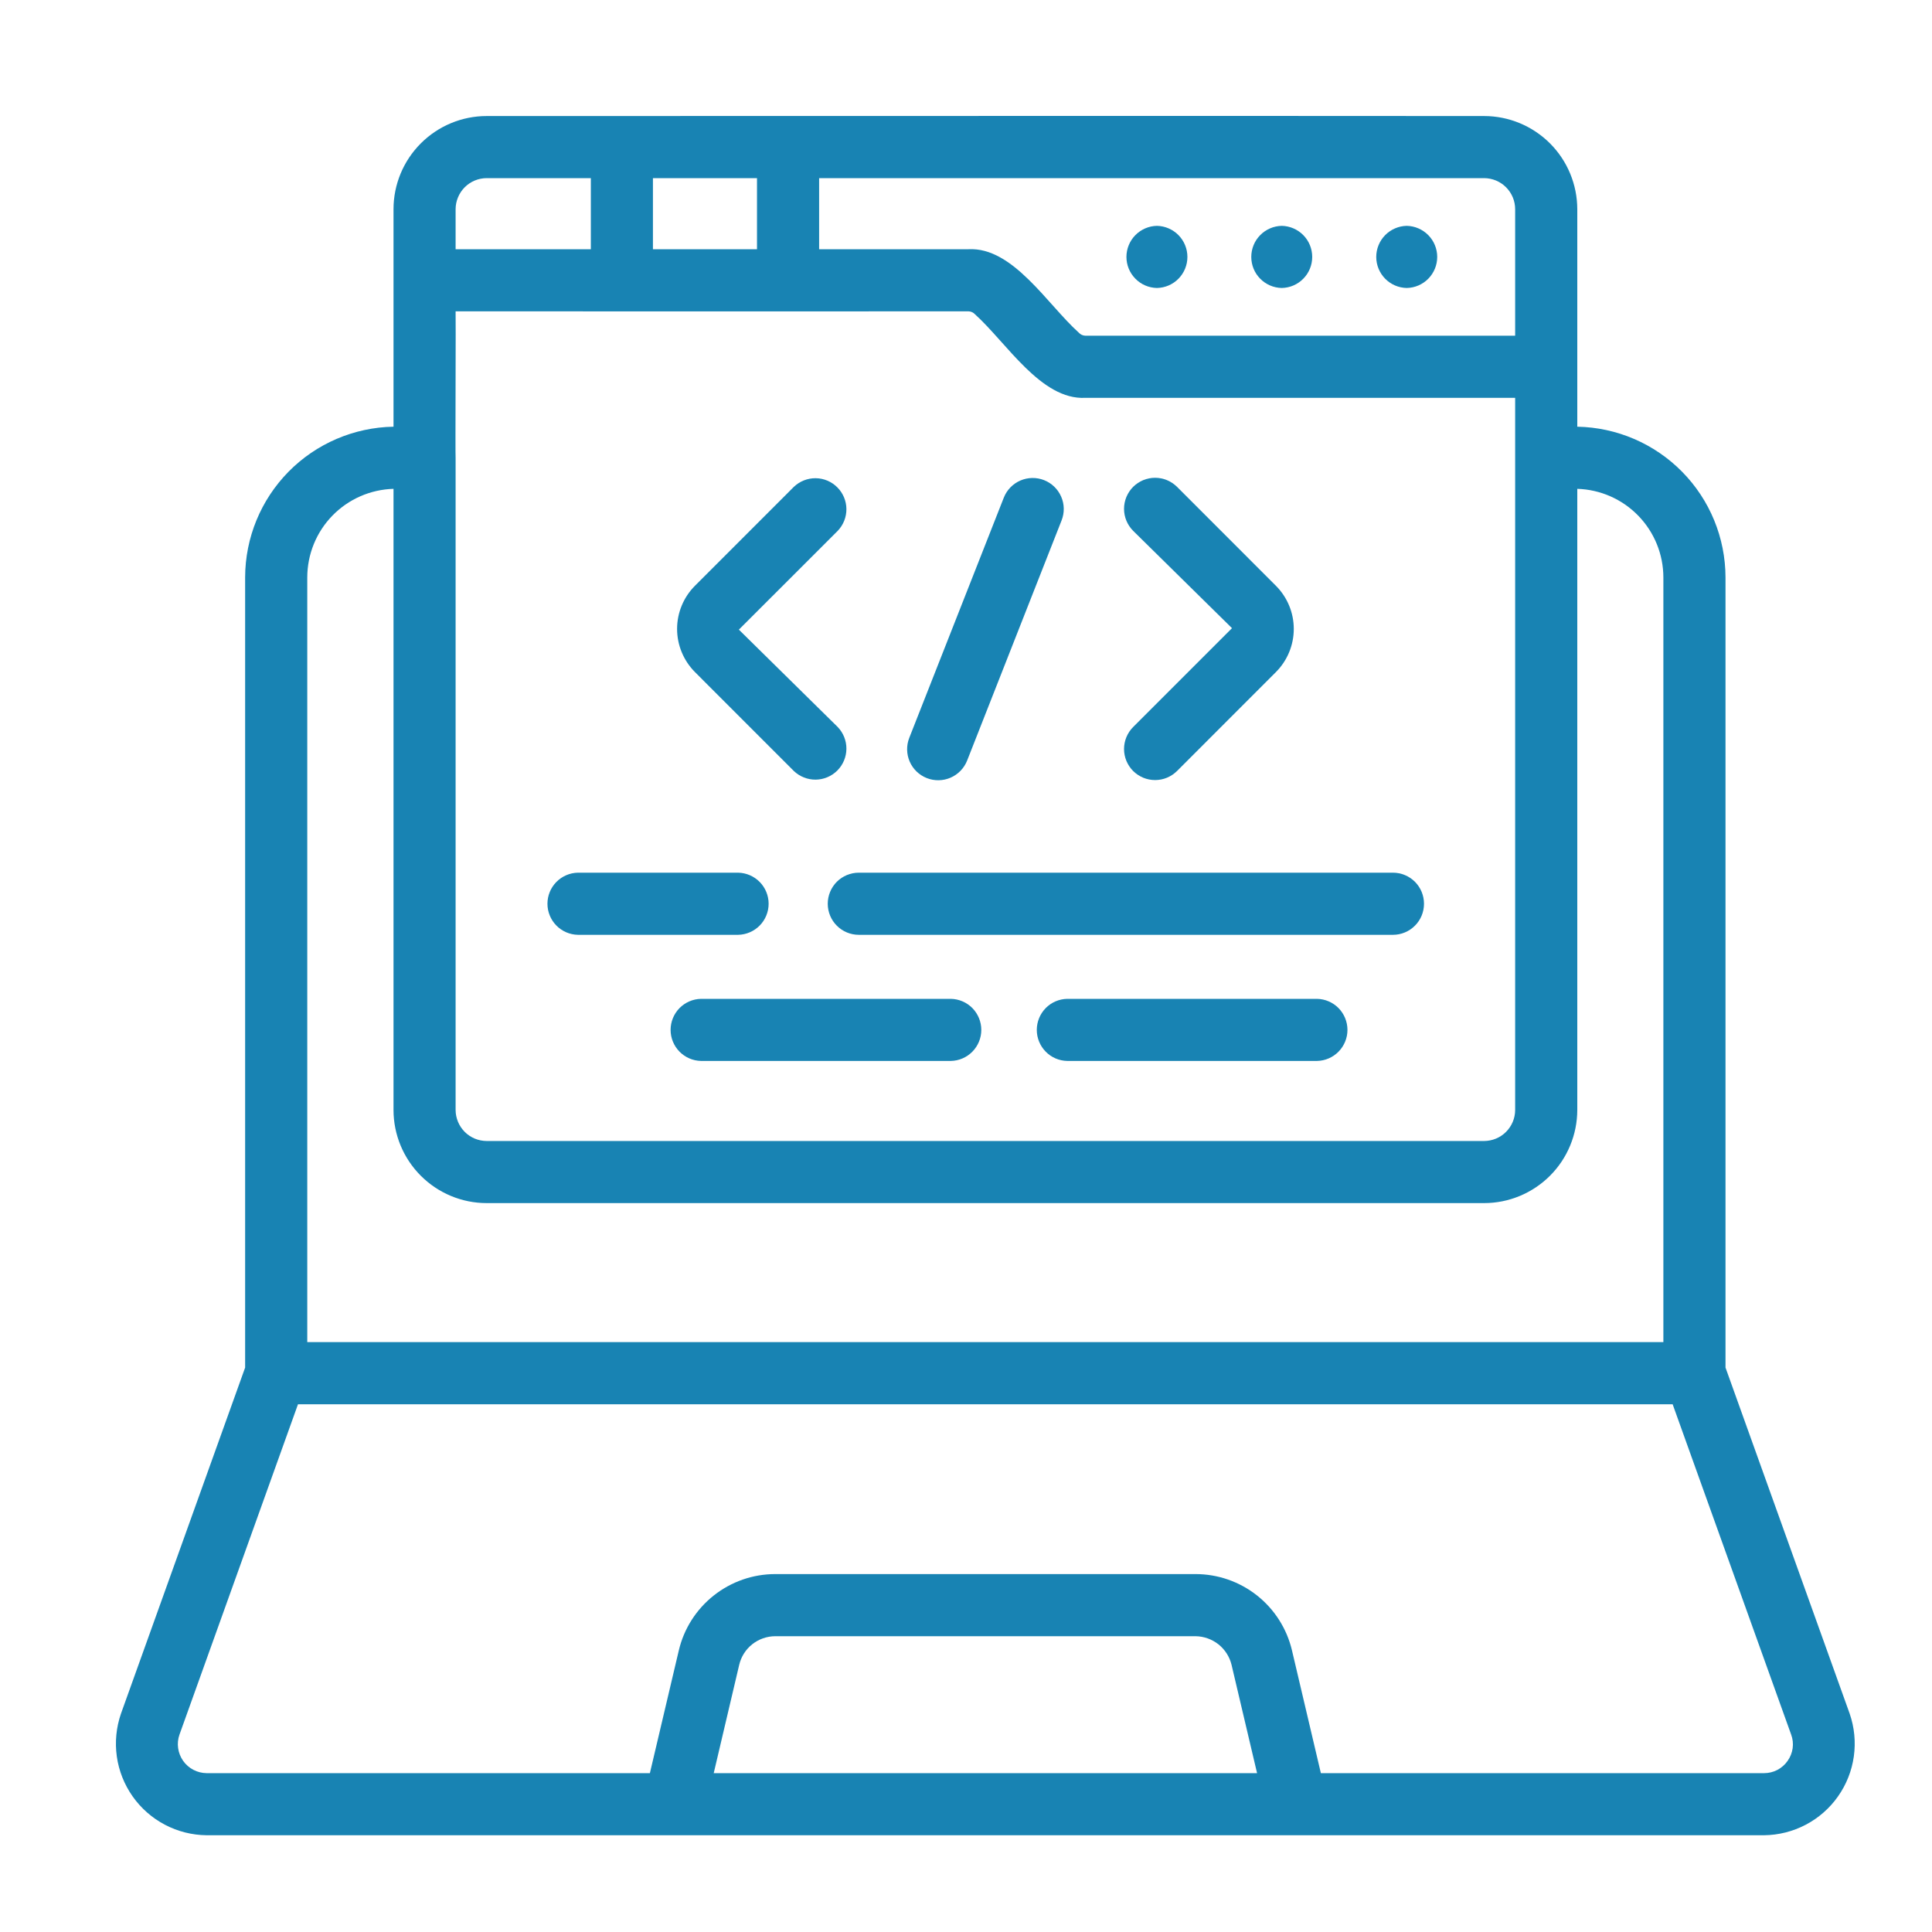
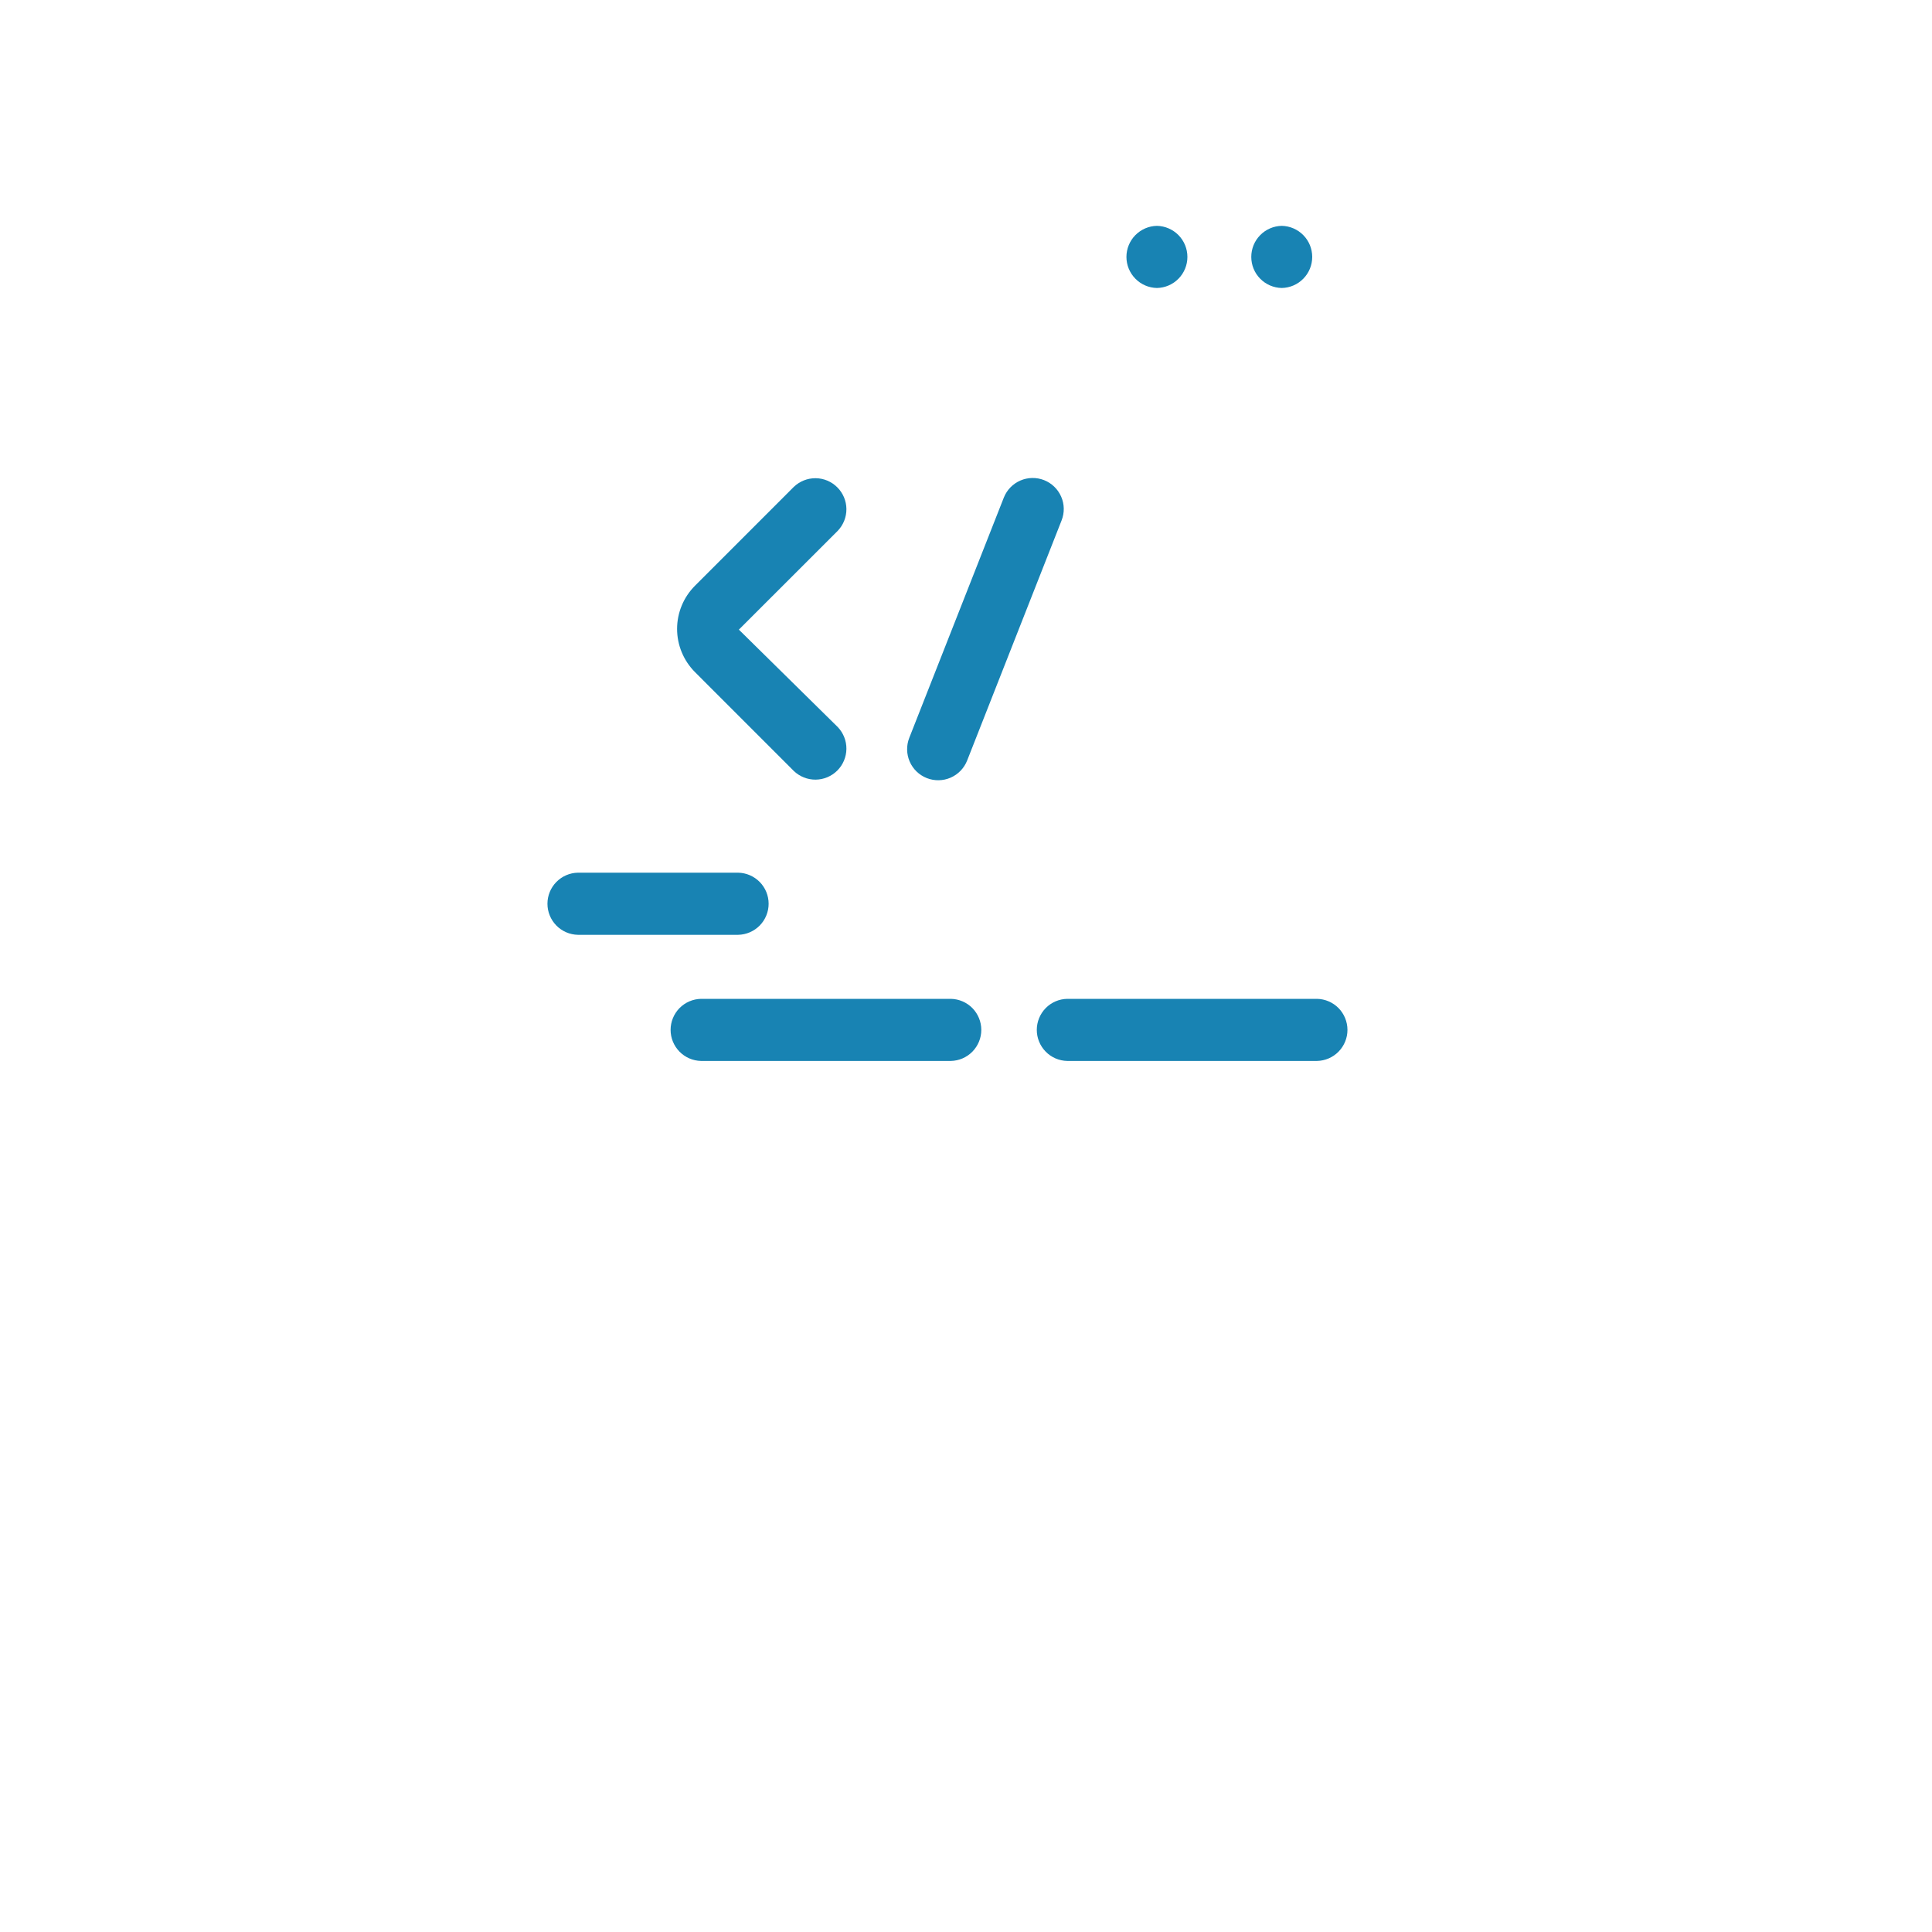
<svg xmlns="http://www.w3.org/2000/svg" width="50" height="50" viewBox="0 0 50 50" fill="none">
  <path d="M29.941 7.453C30.152 7.449 30.352 7.363 30.5 7.212C30.647 7.062 30.73 6.86 30.73 6.649C30.73 6.439 30.647 6.236 30.5 6.086C30.352 5.936 30.152 5.849 29.941 5.845C29.73 5.849 29.53 5.936 29.382 6.086C29.235 6.236 29.152 6.439 29.152 6.649C29.152 6.86 29.235 7.062 29.383 7.212C29.53 7.363 29.731 7.449 29.941 7.453Z" fill="#1883B3" />
  <path d="M33.172 7.453C33.382 7.449 33.583 7.363 33.73 7.212C33.878 7.062 33.96 6.86 33.96 6.649C33.96 6.439 33.878 6.236 33.73 6.086C33.583 5.936 33.382 5.849 33.172 5.845C32.961 5.849 32.76 5.936 32.613 6.086C32.465 6.236 32.383 6.439 32.383 6.649C32.383 6.86 32.465 7.062 32.613 7.212C32.761 7.363 32.961 7.449 33.172 7.453Z" fill="#1883B3" />
-   <path d="M36.406 7.453C36.617 7.449 36.817 7.363 36.965 7.212C37.112 7.062 37.195 6.86 37.195 6.649C37.195 6.439 37.112 6.236 36.965 6.086C36.817 5.936 36.617 5.849 36.406 5.845C36.195 5.849 35.995 5.936 35.847 6.086C35.7 6.236 35.617 6.439 35.617 6.649C35.617 6.86 35.7 7.062 35.847 7.212C35.995 7.363 36.195 7.449 36.406 7.453Z" fill="#1883B3" />
  <path d="M20.544 19.953C20.696 20.098 20.899 20.179 21.109 20.177C21.32 20.175 21.521 20.09 21.67 19.941C21.818 19.793 21.903 19.591 21.905 19.381C21.907 19.17 21.826 18.968 21.681 18.816L19.122 16.295L21.681 13.737C21.826 13.585 21.907 13.383 21.905 13.172C21.903 12.962 21.818 12.76 21.669 12.612C21.521 12.463 21.319 12.378 21.109 12.376C20.899 12.374 20.696 12.455 20.544 12.6L17.986 15.159C17.69 15.455 17.523 15.857 17.523 16.276C17.523 16.695 17.69 17.097 17.986 17.394L20.544 19.953Z" fill="#1883B3" />
-   <path d="M29.325 19.953C29.4 20.027 29.489 20.086 29.586 20.127C29.684 20.167 29.788 20.188 29.894 20.188C29.999 20.188 30.104 20.167 30.201 20.127C30.299 20.086 30.387 20.027 30.462 19.953L33.02 17.394C33.316 17.098 33.483 16.695 33.483 16.276C33.483 15.857 33.316 15.456 33.02 15.159L30.462 12.6C30.387 12.526 30.299 12.467 30.201 12.426C30.104 12.386 29.999 12.365 29.894 12.365C29.788 12.365 29.684 12.386 29.586 12.426C29.489 12.467 29.4 12.526 29.325 12.6C29.251 12.675 29.192 12.764 29.151 12.861C29.111 12.959 29.09 13.063 29.09 13.169C29.09 13.274 29.111 13.379 29.151 13.476C29.192 13.574 29.251 13.662 29.325 13.737L31.884 16.257L29.325 18.816C29.251 18.89 29.192 18.979 29.151 19.077C29.111 19.174 29.09 19.279 29.09 19.384C29.09 19.49 29.111 19.594 29.151 19.692C29.192 19.789 29.251 19.878 29.325 19.953Z" fill="#1883B3" />
  <path d="M23.986 20.137C24.184 20.215 24.406 20.211 24.601 20.126C24.797 20.041 24.95 19.882 25.029 19.684L27.474 13.468C27.552 13.27 27.549 13.049 27.463 12.853C27.378 12.658 27.219 12.504 27.021 12.426C26.822 12.348 26.601 12.352 26.405 12.437C26.21 12.522 26.056 12.681 25.978 12.88L23.532 19.095C23.454 19.293 23.458 19.515 23.543 19.71C23.628 19.906 23.788 20.059 23.986 20.137Z" fill="#1883B3" />
  <path d="M14.956 24.193H19.103C19.314 24.189 19.514 24.102 19.662 23.952C19.809 23.802 19.892 23.599 19.892 23.389C19.892 23.178 19.809 22.976 19.662 22.826C19.514 22.676 19.314 22.589 19.103 22.585H14.956C14.746 22.589 14.545 22.676 14.398 22.826C14.251 22.976 14.168 23.178 14.168 23.389C14.168 23.599 14.251 23.802 14.398 23.952C14.545 24.102 14.746 24.189 14.956 24.193Z" fill="#1883B3" />
  <path d="M24.607 25.85H18.144C17.933 25.854 17.733 25.94 17.585 26.09C17.438 26.241 17.355 26.443 17.355 26.654C17.355 26.864 17.438 27.066 17.585 27.216C17.733 27.367 17.933 27.453 18.144 27.457H24.607C24.818 27.453 25.018 27.367 25.166 27.216C25.313 27.066 25.396 26.864 25.396 26.654C25.396 26.443 25.313 26.241 25.166 26.09C25.018 25.94 24.818 25.854 24.607 25.85Z" fill="#1883B3" />
  <path d="M34.083 25.85H27.62C27.41 25.854 27.209 25.94 27.062 26.09C26.915 26.241 26.832 26.443 26.832 26.654C26.832 26.864 26.915 27.066 27.062 27.216C27.209 27.367 27.41 27.453 27.62 27.457H34.084C34.294 27.453 34.494 27.367 34.642 27.216C34.789 27.066 34.872 26.864 34.872 26.654C34.872 26.443 34.789 26.241 34.642 26.09C34.494 25.94 34.294 25.854 34.083 25.85Z" fill="#1883B3" />
-   <path d="M21.422 23.389C21.422 23.602 21.507 23.807 21.657 23.957C21.808 24.108 22.012 24.193 22.226 24.193H36.05C36.263 24.193 36.467 24.108 36.618 23.957C36.769 23.807 36.853 23.602 36.853 23.389C36.853 23.176 36.769 22.971 36.618 22.82C36.467 22.67 36.263 22.585 36.05 22.585H22.226C22.012 22.585 21.808 22.67 21.657 22.82C21.507 22.971 21.422 23.176 21.422 23.389Z" fill="#1883B3" />
-   <path d="M47.869 44.348L44.656 35.393V14.943C44.654 13.92 44.252 12.939 43.534 12.21C42.817 11.481 41.842 11.062 40.82 11.043V5.414C40.819 4.775 40.565 4.162 40.113 3.71C39.66 3.258 39.047 3.003 38.408 3.003C35.209 2.997 12.611 3.003 12.595 3.003C11.956 3.003 11.343 3.258 10.891 3.71C10.439 4.162 10.184 4.775 10.184 5.414V11.043C9.16 11.061 8.185 11.479 7.467 12.208C6.749 12.938 6.346 13.919 6.344 14.943V35.393L3.131 44.348C3.008 44.704 2.971 45.083 3.023 45.456C3.075 45.828 3.216 46.183 3.432 46.49C3.649 46.798 3.935 47.049 4.268 47.224C4.601 47.399 4.971 47.492 5.347 47.496L45.653 47.496C46.029 47.492 46.399 47.399 46.732 47.224C47.065 47.049 47.352 46.798 47.568 46.49C47.785 46.182 47.925 45.828 47.977 45.455C48.029 45.083 47.992 44.703 47.869 44.348ZM11.791 11.854C11.781 11.828 11.799 8.086 11.791 8.057C13.939 8.06 25.062 8.06 25.065 8.057C25.097 8.058 25.129 8.066 25.158 8.079C25.187 8.093 25.214 8.112 25.235 8.136C26.053 8.873 26.942 10.356 28.089 10.296H39.212V28.725C39.212 28.938 39.127 29.142 38.976 29.293C38.826 29.444 38.621 29.528 38.408 29.529H12.595C12.382 29.528 12.178 29.444 12.027 29.293C11.877 29.142 11.792 28.938 11.791 28.725V11.854ZM16.898 6.45V4.61H19.591V6.45H16.898ZM39.212 5.414V8.688H28.089C28.057 8.687 28.025 8.68 27.996 8.666C27.966 8.652 27.94 8.633 27.919 8.609C27.103 7.875 26.213 6.389 25.065 6.45H21.199V4.61H38.408C38.621 4.611 38.825 4.695 38.976 4.846C39.127 4.997 39.212 5.201 39.212 5.414ZM12.595 4.61H15.291V6.45H11.791V5.414C11.792 5.201 11.877 4.997 12.027 4.846C12.178 4.695 12.382 4.611 12.595 4.61ZM7.952 14.943C7.953 14.346 8.186 13.772 8.603 13.344C9.02 12.916 9.587 12.668 10.184 12.651V28.725C10.184 29.364 10.439 29.977 10.891 30.429C11.343 30.881 11.956 31.136 12.595 31.136H38.408C39.047 31.136 39.66 30.881 40.113 30.429C40.565 29.977 40.819 29.364 40.82 28.725V12.651C41.416 12.669 41.982 12.918 42.398 13.346C42.814 13.774 43.047 14.346 43.048 14.943V34.734H7.952V14.943ZM18.471 45.889L19.13 43.088C19.179 42.877 19.298 42.689 19.467 42.554C19.637 42.42 19.846 42.346 20.063 42.345H30.941C31.156 42.348 31.364 42.422 31.533 42.555C31.701 42.689 31.821 42.875 31.872 43.084L32.533 45.889H18.471ZM46.263 45.572C46.195 45.67 46.104 45.75 45.997 45.806C45.891 45.861 45.773 45.889 45.653 45.889H34.184L33.436 42.711C33.303 42.149 32.984 41.648 32.531 41.29C32.078 40.932 31.518 40.737 30.941 40.737H20.063C19.485 40.737 18.924 40.933 18.471 41.292C18.018 41.651 17.699 42.152 17.567 42.715L16.819 45.889H5.347C5.228 45.888 5.11 45.858 5.005 45.803C4.899 45.748 4.808 45.668 4.739 45.57C4.671 45.473 4.626 45.36 4.61 45.242C4.593 45.124 4.605 45.004 4.645 44.891L7.712 36.342H43.288L46.355 44.891C46.397 45.003 46.41 45.124 46.394 45.243C46.377 45.361 46.333 45.474 46.263 45.572Z" fill="#1883B3" />
</svg>